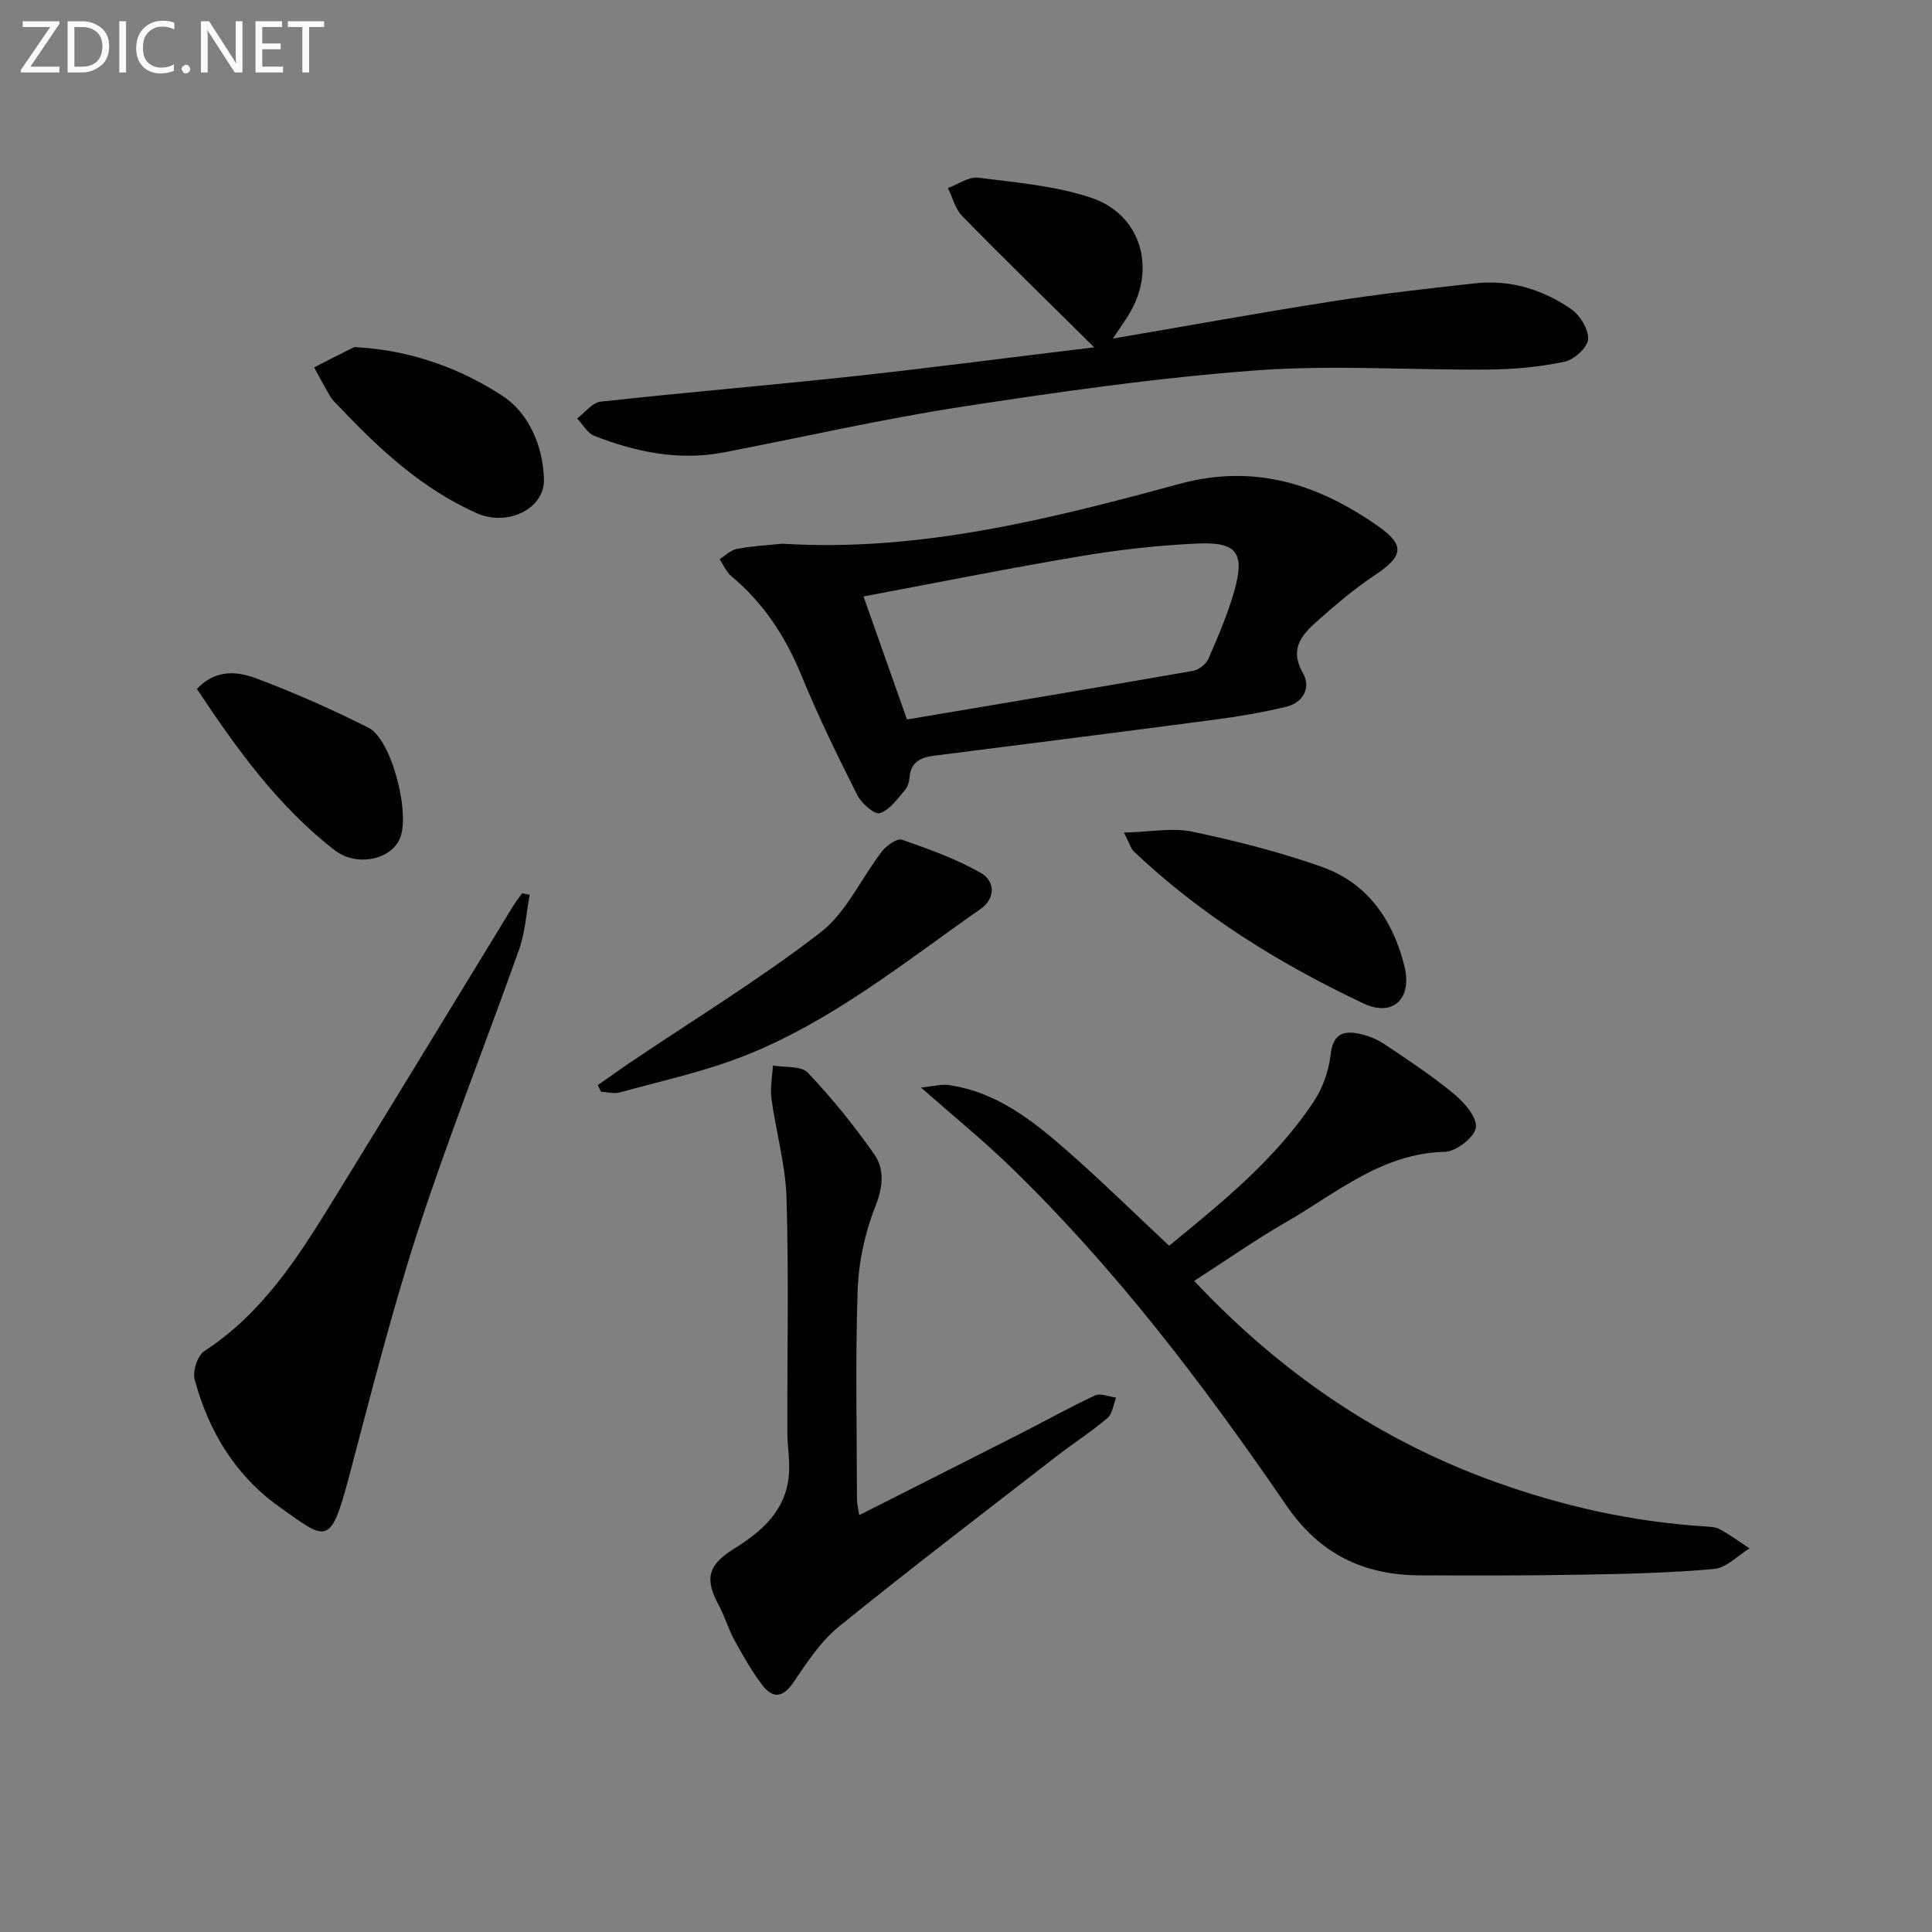
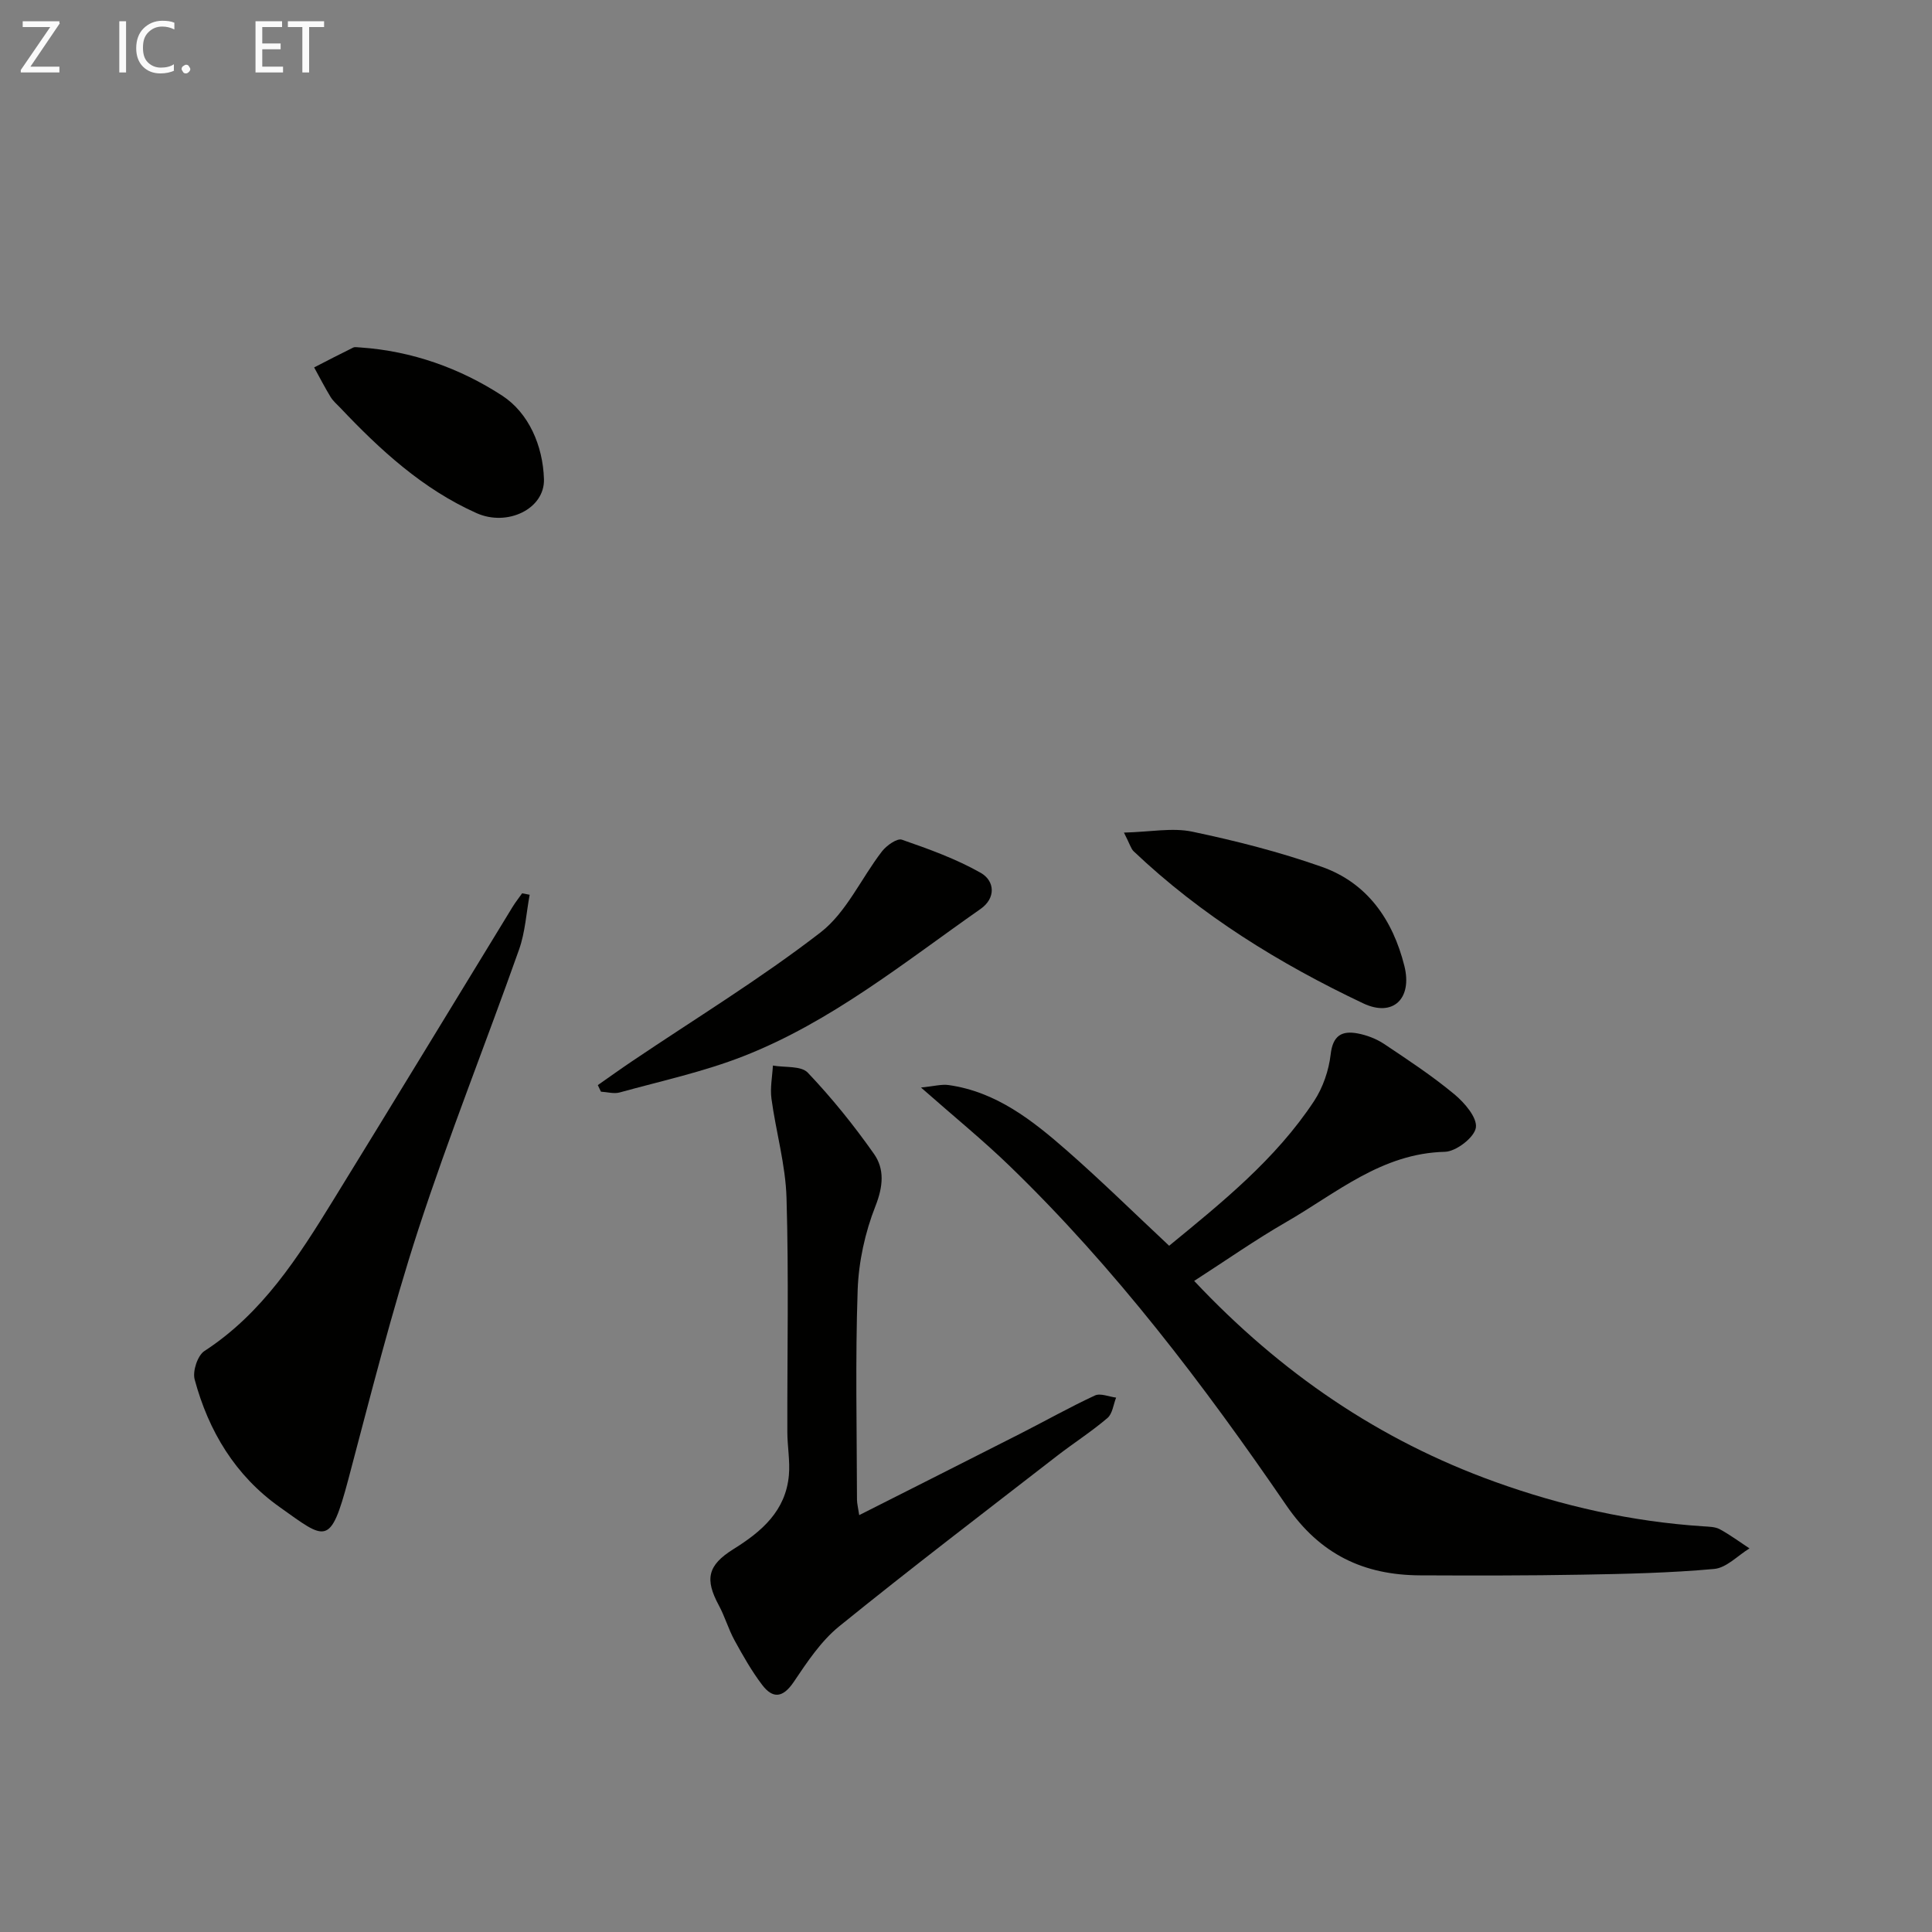
<svg xmlns="http://www.w3.org/2000/svg" enable-background="new 0 0 400 400" viewBox="0 0 400 400">
  <rect x="0" y="0" width="400" height="400" fill="#808080" stroke="none" />
  <g fill="#010100">
    <path d="m247.24 265.2c17.93 19.07 38.34 32.98 62.26 41.59 13.96 5.03 28.33 8.25 43.17 9.22 1.15.08 2.43.08 3.39.6 2.14 1.16 4.11 2.63 6.15 3.97-2.42 1.48-4.75 4.01-7.28 4.25-9.1.83-18.26 1.03-27.41 1.19-11.16.2-22.32.19-33.48.14-11.7-.05-20.76-4.33-27.72-14.49-17.13-25.01-35.45-49.15-57.33-70.31-5.46-5.28-11.37-10.09-18.31-16.2 2.73-.27 4.27-.72 5.72-.51 9.87 1.39 17.35 7.31 24.49 13.56 7.13 6.25 13.89 12.9 21.17 19.71 10.87-8.92 22.03-17.87 30-29.95 1.84-2.8 3.06-6.35 3.44-9.68.45-3.92 2.33-4.94 5.59-4.33 1.9.36 3.86 1.11 5.46 2.17 4.96 3.31 9.96 6.61 14.54 10.41 2.12 1.75 4.8 4.87 4.47 6.94-.32 2.02-4.09 4.93-6.41 4.99-13.09.31-22.45 8.55-32.85 14.54-6.31 3.63-12.3 7.83-19.06 12.19z" />
-     <path d="m161.95 112.57c28.28 1.76 55.33-5.07 82.17-12.37 15.67-4.26 28.77.05 41.16 8.71 5.76 4.02 5.21 6.29-.72 10.23-4 2.66-7.7 5.79-11.31 8.98-3.35 2.95-6.56 5.88-3.46 11.3 1.7 2.98-.03 6.07-3.53 6.92-4.82 1.16-9.74 1.99-14.65 2.64-19.42 2.57-38.86 5.01-58.29 7.49-2.65.34-4.69 1.25-4.99 4.35-.09.96-.37 2.09-.98 2.78-1.58 1.79-3.16 4.13-5.2 4.75-1.11.34-3.81-2.03-4.66-3.74-4.1-8.15-8.12-16.36-11.57-24.79-3.29-8.04-7.84-14.97-14.51-20.54-1.05-.88-1.63-2.32-2.42-3.5 1.19-.74 2.3-1.9 3.59-2.14 3.08-.59 6.24-.74 9.37-1.07zm16.83 10.92c3.14 8.87 6.03 17.07 9 25.47 20.01-3.37 39.64-6.65 59.25-10.07 1.2-.21 2.69-1.41 3.17-2.53 1.99-4.56 3.97-9.16 5.33-13.93 2.26-7.94.61-10.26-7.59-9.9-8.1.36-16.22 1.28-24.22 2.62-14.83 2.49-29.59 5.46-44.94 8.34z" />
-     <path d="m226.54 71.91c-9.93-9.83-18.73-18.4-27.33-27.18-1.45-1.48-1.99-3.84-2.95-5.8 2.09-.76 4.29-2.38 6.25-2.14 7.85.99 15.92 1.67 23.35 4.13 10.38 3.44 13.6 14.66 7.94 24.06-.92 1.53-1.98 2.98-3.4 5.12 15.58-2.66 30.42-5.36 45.31-7.69 9.84-1.54 19.75-2.65 29.66-3.75 7.24-.8 13.96 1.24 19.85 5.28 1.86 1.28 3.7 4.21 3.58 6.27-.1 1.71-2.87 4.25-4.84 4.67-5.1 1.08-10.41 1.58-15.64 1.63-16.11.15-32.3-1.01-48.31.18-20.34 1.51-40.6 4.41-60.78 7.51-16.54 2.54-32.9 6.29-49.35 9.46-9.3 1.79-18.21-.05-26.83-3.42-1.44-.56-2.38-2.36-3.56-3.59 1.61-1.21 3.13-3.3 4.85-3.49 17.51-1.92 35.07-3.39 52.58-5.28 16.02-1.75 32-3.85 49.62-5.97z" />
    <path d="m177.89 313.69c11.46-5.79 22.4-11.3 33.32-16.85 5.17-2.63 10.23-5.48 15.48-7.92 1.15-.53 2.91.26 4.39.44-.57 1.44-.75 3.34-1.8 4.23-3.28 2.8-6.94 5.14-10.36 7.78-15.11 11.72-30.32 23.31-45.18 35.35-3.77 3.06-6.64 7.4-9.4 11.5-2.24 3.32-4.33 3.54-6.55.61-2.18-2.87-3.98-6.06-5.72-9.23-1.26-2.31-1.99-4.9-3.24-7.22-2.92-5.4-2.37-8.29 3.02-11.65 5.87-3.65 10.83-7.93 11.48-15.31.26-2.94-.31-5.94-.32-8.92-.04-16.16.31-32.33-.17-48.48-.2-6.88-2.19-13.69-3.12-20.56-.3-2.23.18-4.56.3-6.85 2.46.44 5.84.01 7.22 1.47 4.98 5.24 9.56 10.92 13.72 16.84 2.2 3.14 1.89 6.72.3 10.77-2.15 5.44-3.48 11.51-3.69 17.36-.5 14.48-.17 28.98-.14 43.48.01.77.22 1.54.46 3.16z" />
    <path d="m109.66 185.25c-.7 3.78-.92 7.74-2.19 11.33-6.86 19.37-14.5 38.48-20.87 58.01-5.53 16.99-9.88 34.37-14.47 51.65-3.76 14.15-4.67 12.57-14.25 5.77-9.18-6.52-14.7-15.71-17.58-26.41-.46-1.72.61-4.97 2.03-5.89 12-7.8 19.4-19.43 26.64-31.19 12.45-20.21 24.77-40.5 37.15-60.75.6-.98 1.32-1.88 1.98-2.82.52.09 1.04.2 1.56.3z" />
    <path d="m123.77 224.66c2.36-1.65 4.7-3.33 7.09-4.94 13.07-8.82 26.58-17.06 39.03-26.68 5.35-4.14 8.41-11.2 12.72-16.78.94-1.21 3.12-2.76 4.12-2.41 5.58 1.94 11.23 3.97 16.33 6.87 2.89 1.65 3.19 5.21-.06 7.48-15.8 11.06-30.9 23.35-49.07 30.47-8.26 3.24-17.05 5.14-25.63 7.51-1.19.33-2.58-.09-3.88-.16-.22-.45-.43-.9-.65-1.36z" />
    <path d="m232.7 172.38c5.5-.14 10.02-1.06 14.16-.19 9.04 1.9 18.07 4.2 26.78 7.27 9.47 3.34 14.73 11 17.12 20.52 1.69 6.76-2.33 10.69-8.53 7.75-17.3-8.2-33.54-18.2-47.53-31.49-.54-.52-.74-1.39-2-3.86z" />
    <path d="m74.62 71.94c10.67.73 20.64 4.3 29.36 9.98 5.48 3.57 8.43 10.35 8.64 17.28.19 6.15-7.56 9.89-13.95 7.04-11.17-4.99-19.96-13.08-28.24-21.83-.69-.72-1.48-1.39-1.99-2.23-1.21-1.99-2.28-4.07-3.4-6.11 2.69-1.38 5.37-2.78 8.09-4.11.41-.19.99-.02 1.49-.02z" />
-     <path d="m40.77 142.64c3.96-4.21 8.49-3.62 12.42-2.14 7.87 2.96 15.6 6.39 23.11 10.17 4.87 2.45 8.84 18.34 6.37 23.22-2.2 4.35-9.09 5.48-13.42 2.11-11.69-9.08-20.19-20.88-28.48-33.36z" />
  </g>
  <path d="m12.4 4.8-6.1 9h6v1.2h-8v-.5l6.1-8.9h-5.7v-1.2h7.6v.4z" fill="#fafafa" />
-   <path d="m14 15v-10.6h3c1.6 0 2.9.5 4 1.4s1.6 2.2 1.6 3.8-.5 3-1.6 3.9-2.4 1.5-4 1.5zm1.4-9.4v8.2h1.6c1.3 0 2.4-.4 3.1-1.1s1.1-1.8 1.1-3.1-.4-2.3-1.2-3-1.8-1-3.1-1z" fill="#fafafa" />
  <path d="m26.1 4.4v10.6h-1.4v-10.6z" fill="#fafafa" />
  <path d="m36.1 14.6c-.8.4-1.8.6-2.9.6-1.5 0-2.7-.5-3.6-1.4s-1.4-2.2-1.4-3.8c0-1.7.5-3.1 1.5-4.1s2.3-1.6 3.9-1.6c1 0 1.8.1 2.5.4v1.4c-.8-.4-1.6-.6-2.5-.6-1.2 0-2.1.4-2.9 1.2s-1.1 1.8-1.1 3.2c0 1.3.3 2.3 1 3s1.6 1.1 2.7 1.1c1 0 2-.2 2.7-.7v1.3z" fill="#fafafa" />
  <path d="m37.6 14.3c0-.2.1-.5.3-.6s.4-.3.6-.3c.3 0 .5.1.6.3s.3.4.3.6-.1.4-.3.6-.4.3-.6.3c-.3 0-.5-.1-.6-.3s-.3-.4-.3-.6z" fill="#fafafa" />
-   <path d="m50.2 15h-1.6l-5.3-8.2c-.2-.2-.3-.5-.4-.7 0 .2.1.7.1 1.5v7.4h-1.4v-10.6h1.7l5.2 8.1c.2.4.4.6.4.7 0-.3-.1-.8-.1-1.5v-7.3h1.4z" fill="#fafafa" />
  <path d="m58.6 15h-5.7v-10.6h5.5v1.2h-4.1v3.4h3.8v1.2h-3.8v3.6h4.3z" fill="#fafafa" />
  <path d="m67.1 5.6h-3.1v9.4h-1.4v-9.4h-3v-1.2h7.5z" fill="#fafafa" />
</svg>